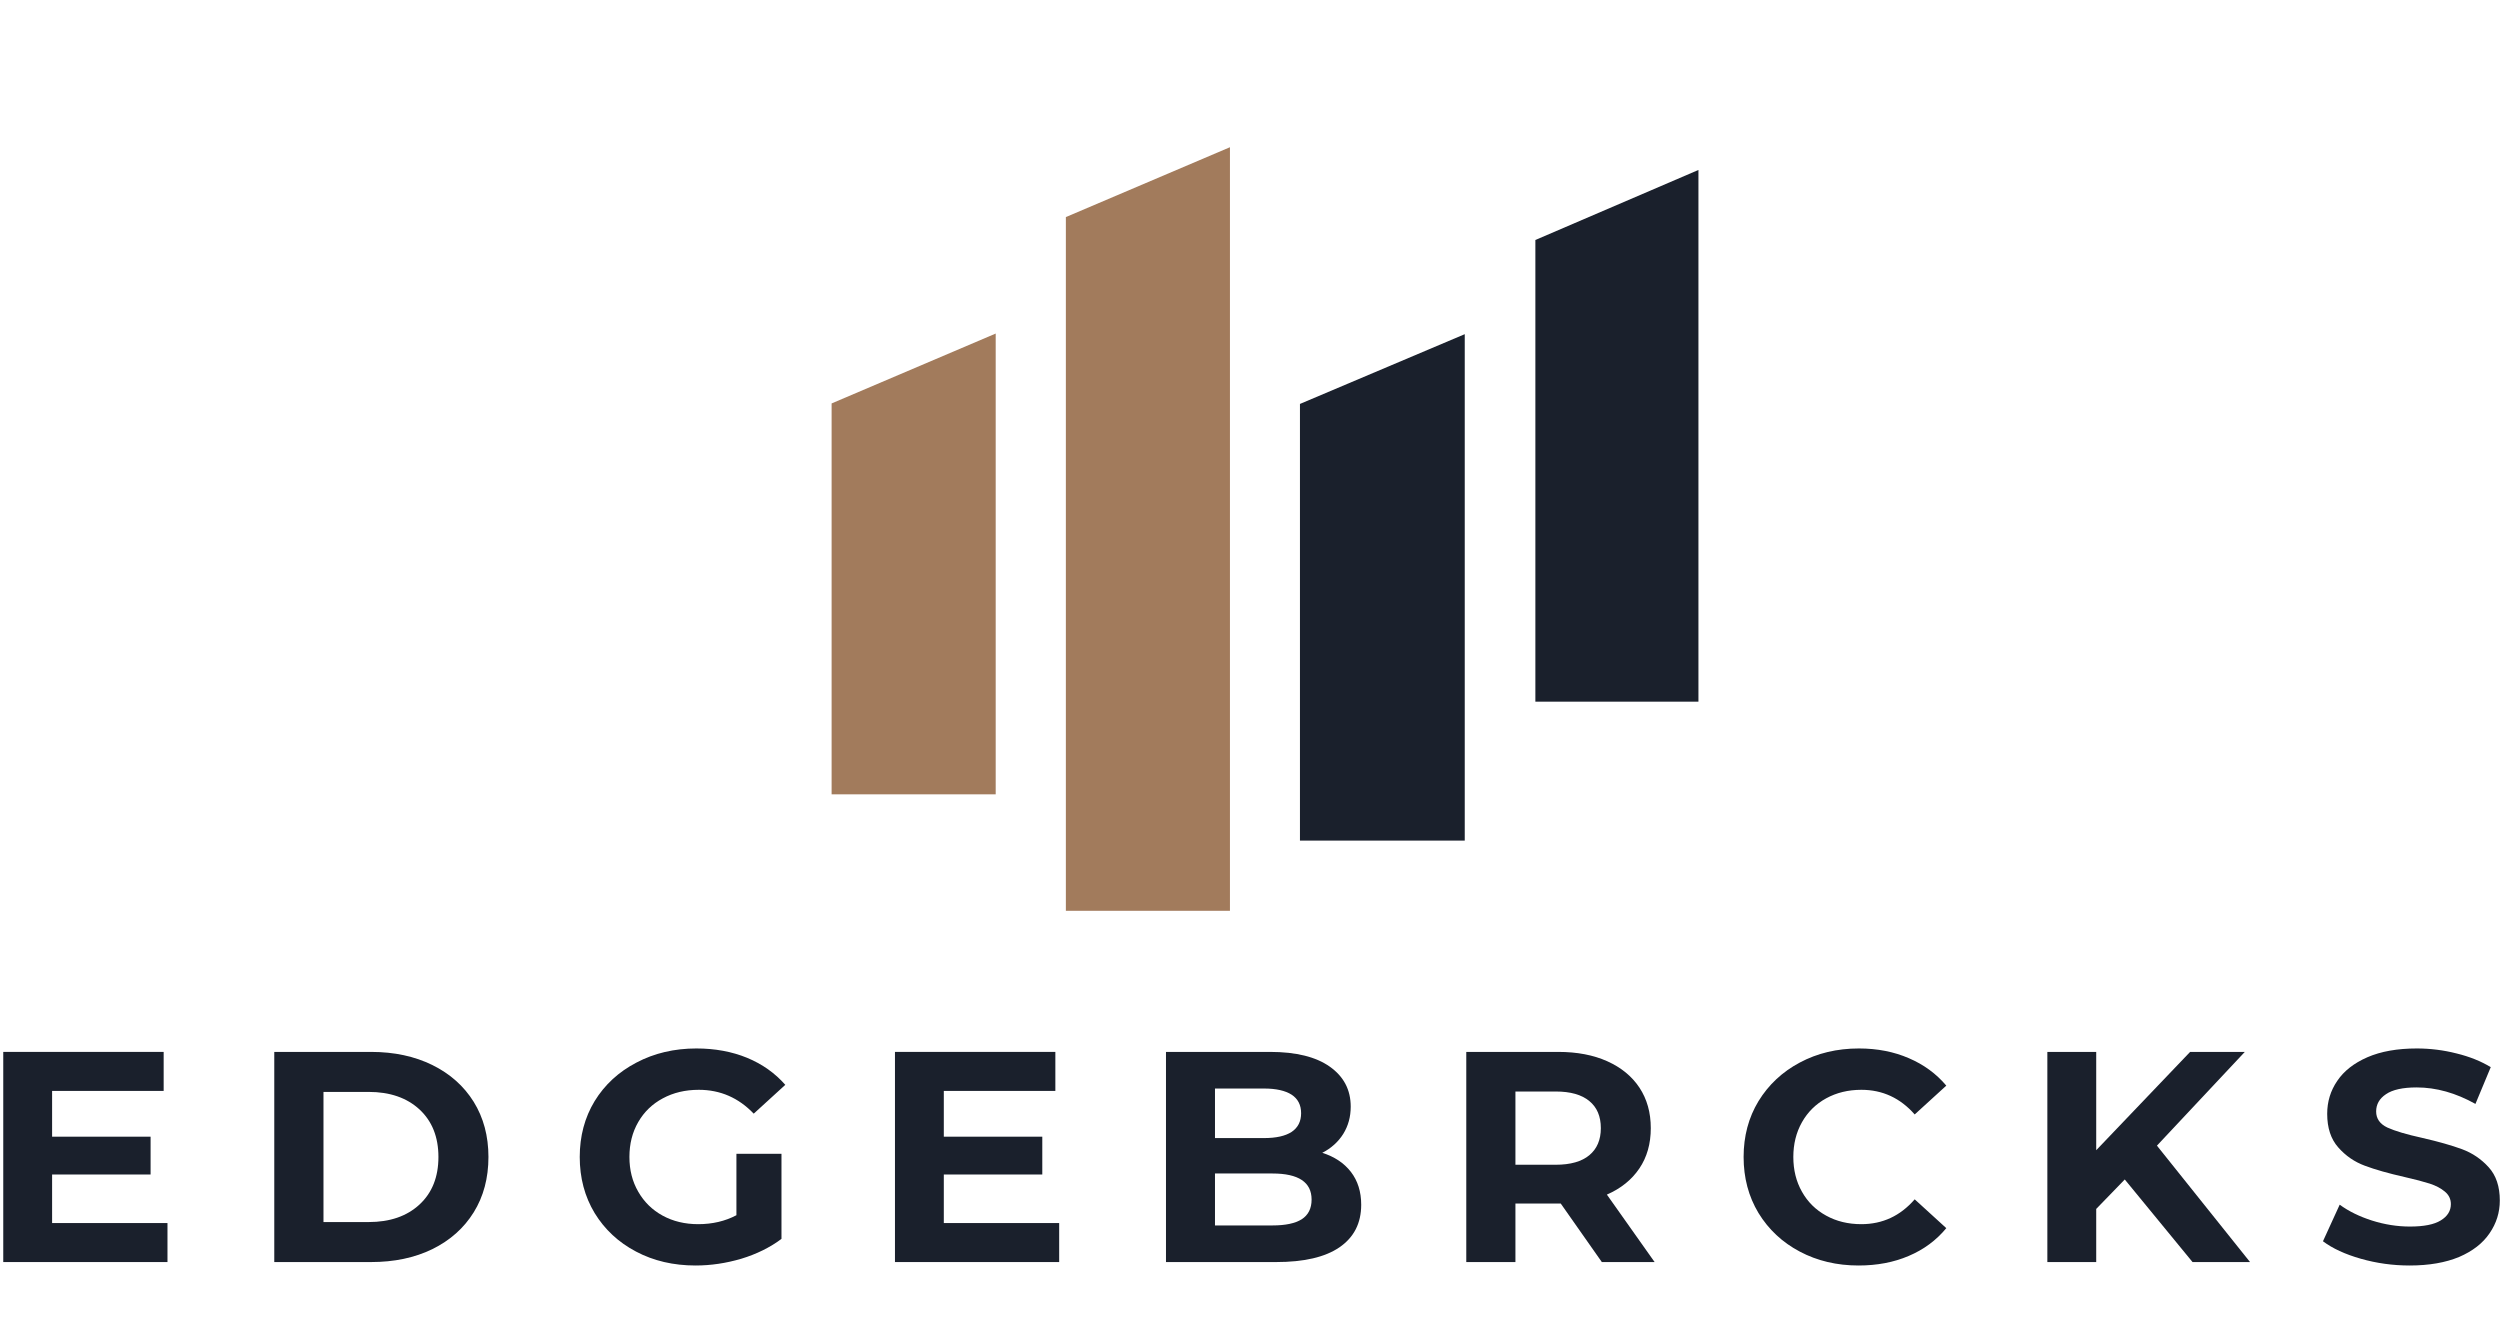
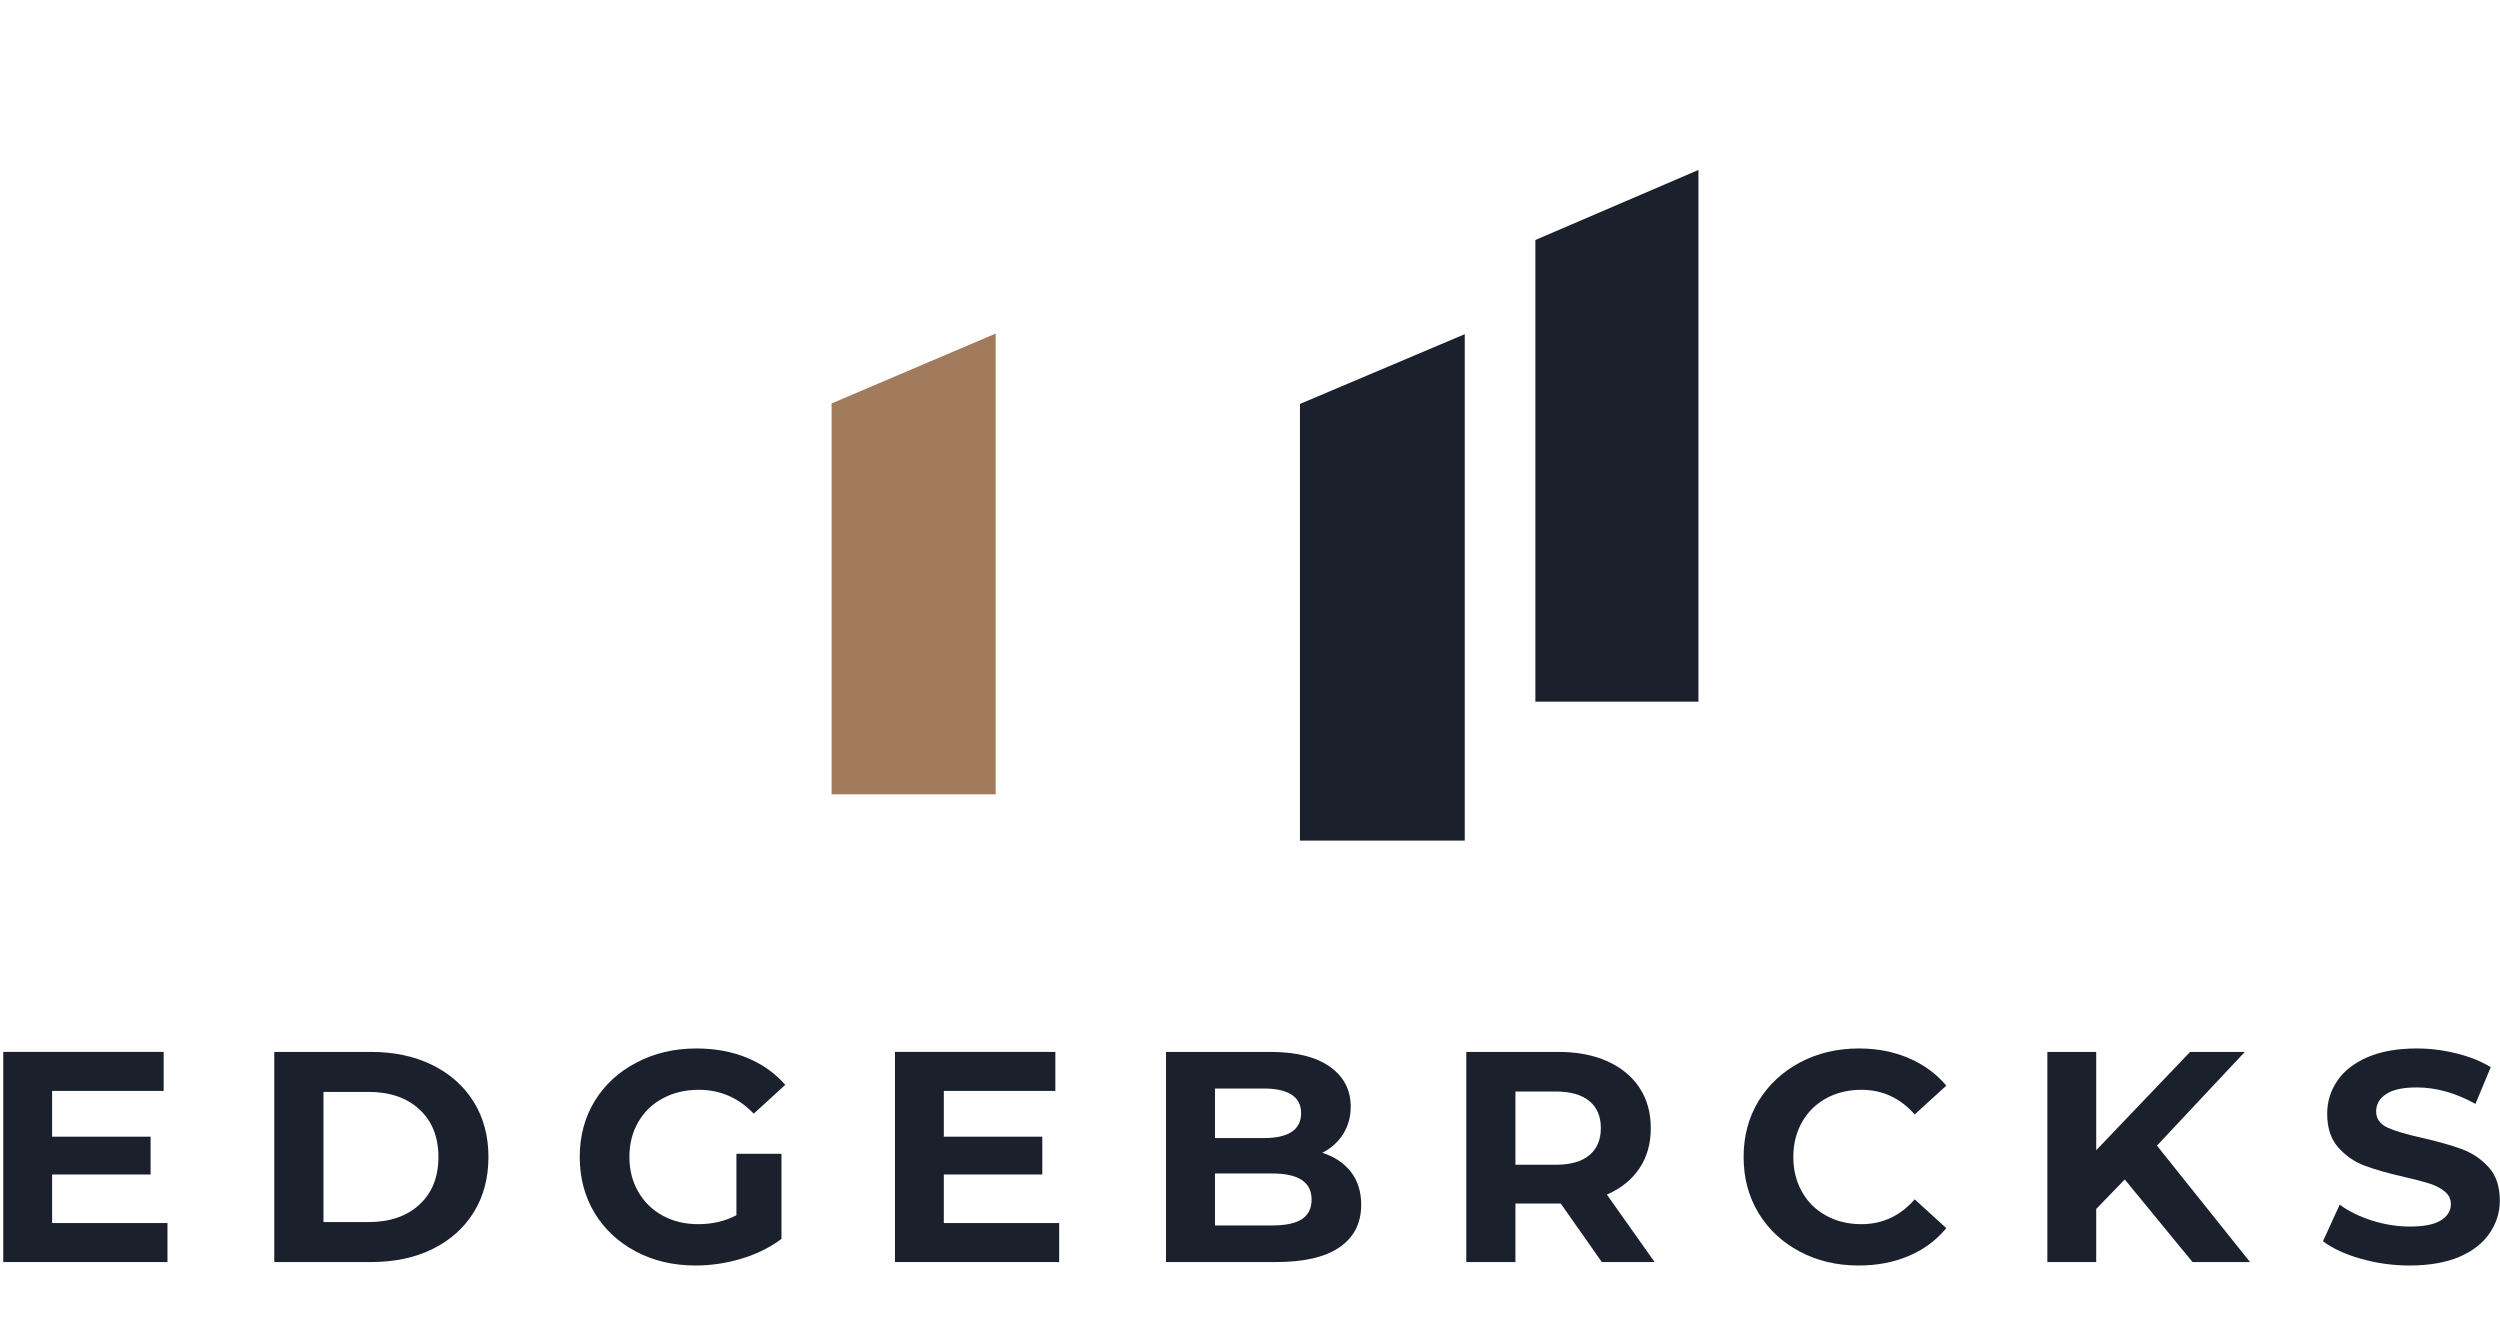
<svg xmlns="http://www.w3.org/2000/svg" width="4354" height="2300" viewBox="0 0 4354 2300" fill="none">
  <mask id="mask0_20_58" style="mask-type:luminance" maskUnits="userSpaceOnUse" x="1444" y="572" width="295" height="820">
    <path d="M1444 572.356H1738.68V1391.31H1444V572.356Z" fill="white" />
  </mask>
  <g mask="url(#mask0_20_58)">
    <path d="M1734.1 1383.36H1448.33V702.617L1734.1 580.903V1383.36Z" fill="#A27B5C" />
  </g>
  <mask id="mask1_20_58" style="mask-type:luminance" maskUnits="userSpaceOnUse" x="1851" y="256" width="306" height="1334">
    <path d="M1851.15 256H2156.45V1590H1851.15V256Z" fill="white" />
  </mask>
  <g mask="url(#mask1_20_58)">
-     <path d="M2142.07 1586.2H1856.31V378.062L2142.07 256.398V1586.2Z" fill="#A27B5C" />
-   </g>
+     </g>
  <path d="M2551 1464H2264V703.496L2551 582V1464Z" fill="#1A202C" />
  <path d="M2958 1222H2674V417.961L2958 296V1222Z" fill="#1A202C" />
  <path d="M291.675 2130.07V2198H5.675V1832H285.023V1899.94H90.739V1979.65H262.269V2045.51H90.739V2130.07H291.675Z" fill="#1A202C" />
  <path d="M477.675 1832H646.261C686.477 1832 722.127 1839.64 753.034 1854.88C783.941 1870.13 807.912 1891.52 825.035 1918.99C842.069 1946.56 850.675 1978.53 850.675 2015C850.675 2051.75 842.069 2083.89 825.035 2111.36C807.912 2138.91 783.941 2160.22 753.034 2175.47C722.127 2190.55 686.477 2198 646.261 2198H477.675V1832ZM642.046 2128.34C679.013 2128.34 708.517 2118.2 730.556 2097.83C752.507 2077.57 763.571 2049.92 763.571 2015C763.571 1980.16 752.507 1952.53 730.556 1932.17C708.517 1911.89 679.013 1901.67 642.046 1901.67H563.372V2128.34H642.046Z" fill="#1A202C" />
  <path d="M1282.55 2009.47H1361.02V2157.63C1340.88 2172.68 1317.58 2184.19 1290.96 2192.24C1264.51 2200.03 1238.07 2204 1211.44 2204C1172.91 2204 1138.32 2195.96 1107.76 2179.77C1077.11 2163.67 1053.11 2141.26 1035.6 2112.62C1018.26 2083.8 1009.67 2051.27 1009.67 2015C1009.67 1978.83 1018.26 1946.38 1035.6 1917.73C1053.11 1889.17 1077.37 1866.76 1108.46 1850.57C1139.46 1834.22 1174.31 1826 1212.85 1826C1245.25 1826 1274.67 1831.45 1301.12 1842.27C1327.48 1853.18 1349.63 1868.83 1367.67 1889.35L1312.68 1939.55C1286.23 1911.85 1254.35 1898.01 1217.05 1898.01C1193.4 1898.01 1172.56 1903.03 1154.35 1912.88C1136.13 1922.59 1121.86 1936.34 1111.61 1954.09C1101.28 1971.9 1096.2 1992.15 1096.2 2015C1096.2 2037.68 1101.28 2057.83 1111.61 2075.58C1121.86 2093.41 1135.96 2107.25 1154 2117.12C1172.21 2127.07 1192.88 2132.01 1216 2132.01C1240.69 2132.01 1262.94 2126.8 1282.55 2116.42V2009.47Z" fill="#1A202C" />
  <path d="M1844.67 2130.07V2198H1558.67V1832H1838.01V1899.94H1643.74V1979.65H1815.26V2045.51H1643.74V2130.07H1844.67Z" fill="#1A202C" />
  <path d="M2302.88 2007.73C2324.13 2014.48 2340.82 2025.58 2352.76 2041C2364.7 2056.51 2370.67 2075.57 2370.67 2098.18C2370.67 2130.34 2358.04 2155.03 2332.75 2172.36C2307.63 2189.52 2270.93 2198 2222.45 2198H2030.67V1832H2211.92C2257.05 1832 2291.74 1840.58 2315.89 1857.65C2340.21 1874.81 2352.41 1898.03 2352.41 1927.31C2352.41 1945.16 2348.01 1960.93 2339.42 1974.81C2330.73 1988.66 2318.52 1999.66 2302.88 2007.73ZM2116.02 1895.78V1982.08H2201.37C2222.45 1982.08 2238.43 1978.53 2249.51 1971.33C2260.48 1963.98 2266.01 1953.13 2266.01 1938.76C2266.01 1924.46 2260.48 1913.72 2249.51 1906.51C2238.43 1899.41 2222.45 1895.78 2201.37 1895.78H2116.02ZM2216.13 2134.23C2238.62 2134.23 2255.56 2130.67 2267.06 2123.49C2278.47 2116.12 2284.28 2104.69 2284.28 2089.18C2284.28 2058.94 2261.53 2043.76 2216.13 2043.76H2116.02V2134.23H2216.13Z" fill="#1A202C" />
  <path d="M2789.76 2198L2718.21 2096.1H2639.27V2198H2553.67V1832H2713.99C2746.7 1832 2775.13 1837.46 2799.25 1848.29C2823.54 1859.22 2842.21 1874.56 2855.37 1894.39C2868.44 1914.32 2875.02 1937.71 2875.02 1964.74C2875.02 1992.04 2868.34 2015.52 2855.01 2035.11C2841.68 2054.78 2822.83 2069.93 2798.54 2080.51L2881.67 2198H2789.76ZM2788.02 1964.74C2788.02 1944.21 2781.34 1928.52 2768.01 1917.61C2754.7 1906.51 2735.13 1900.97 2709.43 1900.97H2639.27V2028.53H2709.43C2735.13 2028.53 2754.7 2022.97 2768.01 2011.89C2781.34 2000.79 2788.02 1985.1 2788.02 1964.74Z" fill="#1A202C" />
  <path d="M3236.84 2204C3199.14 2204 3165.07 2195.96 3134.48 2179.77C3104.06 2163.67 3080.14 2141.26 3062.61 2112.62C3045.26 2083.8 3036.67 2051.27 3036.67 2015C3036.67 1978.83 3045.26 1946.38 3062.61 1917.73C3080.14 1889.17 3104.06 1866.76 3134.48 1850.57C3165.07 1834.22 3199.41 1826 3237.53 1826C3269.53 1826 3298.54 1831.72 3324.47 1842.96C3350.42 1854.05 3372.15 1869.96 3389.67 1890.73L3334.64 1940.93C3309.58 1912.37 3278.63 1898.01 3241.75 1898.01C3218.78 1898.01 3198.36 1903.03 3180.4 1912.88C3162.34 1922.83 3148.33 1936.69 3138.32 1954.42C3128.25 1972.25 3123.26 1992.42 3123.26 2015C3123.26 2037.68 3128.25 2057.83 3138.32 2075.58C3148.33 2093.41 3162.34 2107.25 3180.4 2117.12C3198.36 2127.07 3218.78 2132.01 3241.75 2132.01C3278.63 2132.01 3309.58 2117.63 3334.64 2088.74L3389.67 2138.93C3372.15 2160.22 3350.23 2176.32 3324.12 2187.38C3298.18 2198.47 3269.09 2204 3236.84 2204Z" fill="#1A202C" />
  <path d="M3700.5 2054.16L3650.77 2105.47V2198H3565.67V1832H3650.77V2003.22L3814.3 1832H3909.56L3756.52 1995.25L3918.67 2198H3818.52L3700.5 2054.16Z" fill="#1A202C" />
  <path d="M4196.52 2204C4167.23 2204 4138.99 2200.03 4111.63 2192.24C4084.26 2184.44 4062.26 2174.24 4045.67 2161.78L4074.79 2098.08C4090.66 2109.67 4109.52 2118.85 4131.27 2125.77C4153.2 2132.7 4175.21 2136.16 4197.23 2136.16C4221.52 2136.16 4239.4 2132.6 4250.89 2125.43C4262.56 2118.33 4268.44 2108.81 4268.44 2097.05C4268.44 2088.31 4264.93 2081.03 4257.9 2075.23C4251.08 2069.52 4242.3 2064.85 4231.6 2061.39C4220.81 2057.93 4206.34 2054.11 4188.1 2049.96C4159.77 2043.56 4136.62 2036.98 4118.65 2030.24C4100.57 2023.57 4085.14 2012.92 4072.34 1998.38C4059.45 1983.85 4053.04 1964.37 4053.04 1939.88C4053.04 1918.68 4058.84 1899.56 4070.59 1882.43C4082.25 1865.11 4099.79 1851.44 4123.2 1841.24C4146.53 1831.12 4175.21 1826 4209.15 1826C4232.75 1826 4255.8 1828.94 4278.26 1834.66C4300.88 1840.19 4320.8 1848.16 4337.89 1858.55L4311.23 1922.59C4277.03 1903.46 4242.91 1893.86 4208.8 1893.86C4184.67 1893.86 4166.87 1897.83 4155.47 1905.62C4143.99 1913.23 4138.3 1923.27 4138.3 1935.73C4138.3 1948.19 4144.78 1957.54 4157.93 1963.77C4171.26 1969.82 4191.43 1975.8 4218.62 1981.77C4246.86 1988.27 4270.01 1994.85 4288.07 2001.51C4306.06 2008.25 4321.49 2018.72 4334.38 2033.01C4347.19 2047.12 4353.67 2066.41 4353.67 2090.82C4353.67 2111.59 4347.71 2130.63 4335.79 2147.92C4324.03 2165.24 4306.4 2178.99 4282.82 2189.11C4259.14 2198.98 4230.38 2204 4196.52 2204Z" fill="#1A202C" />
</svg>